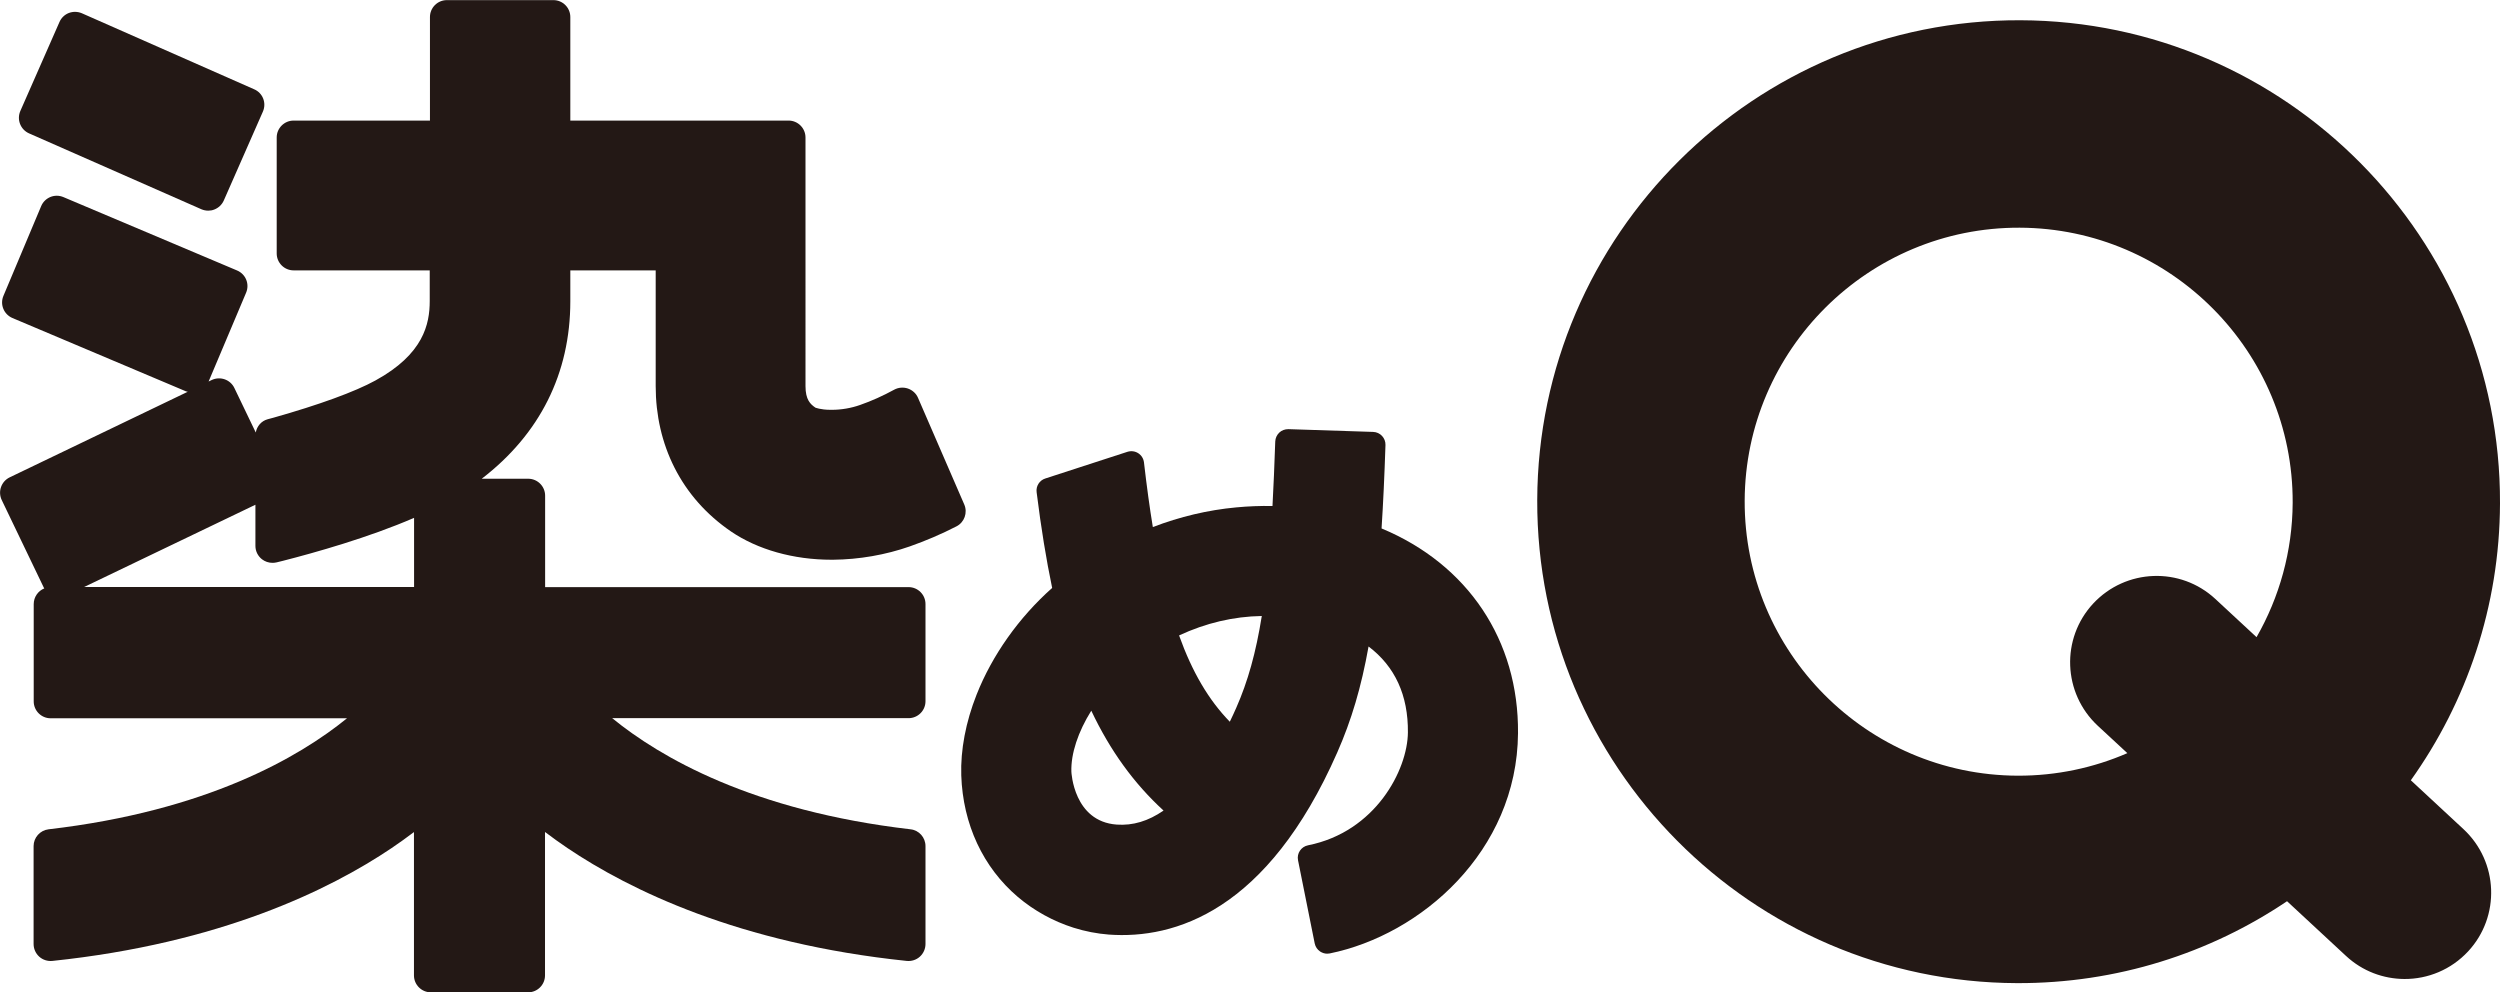
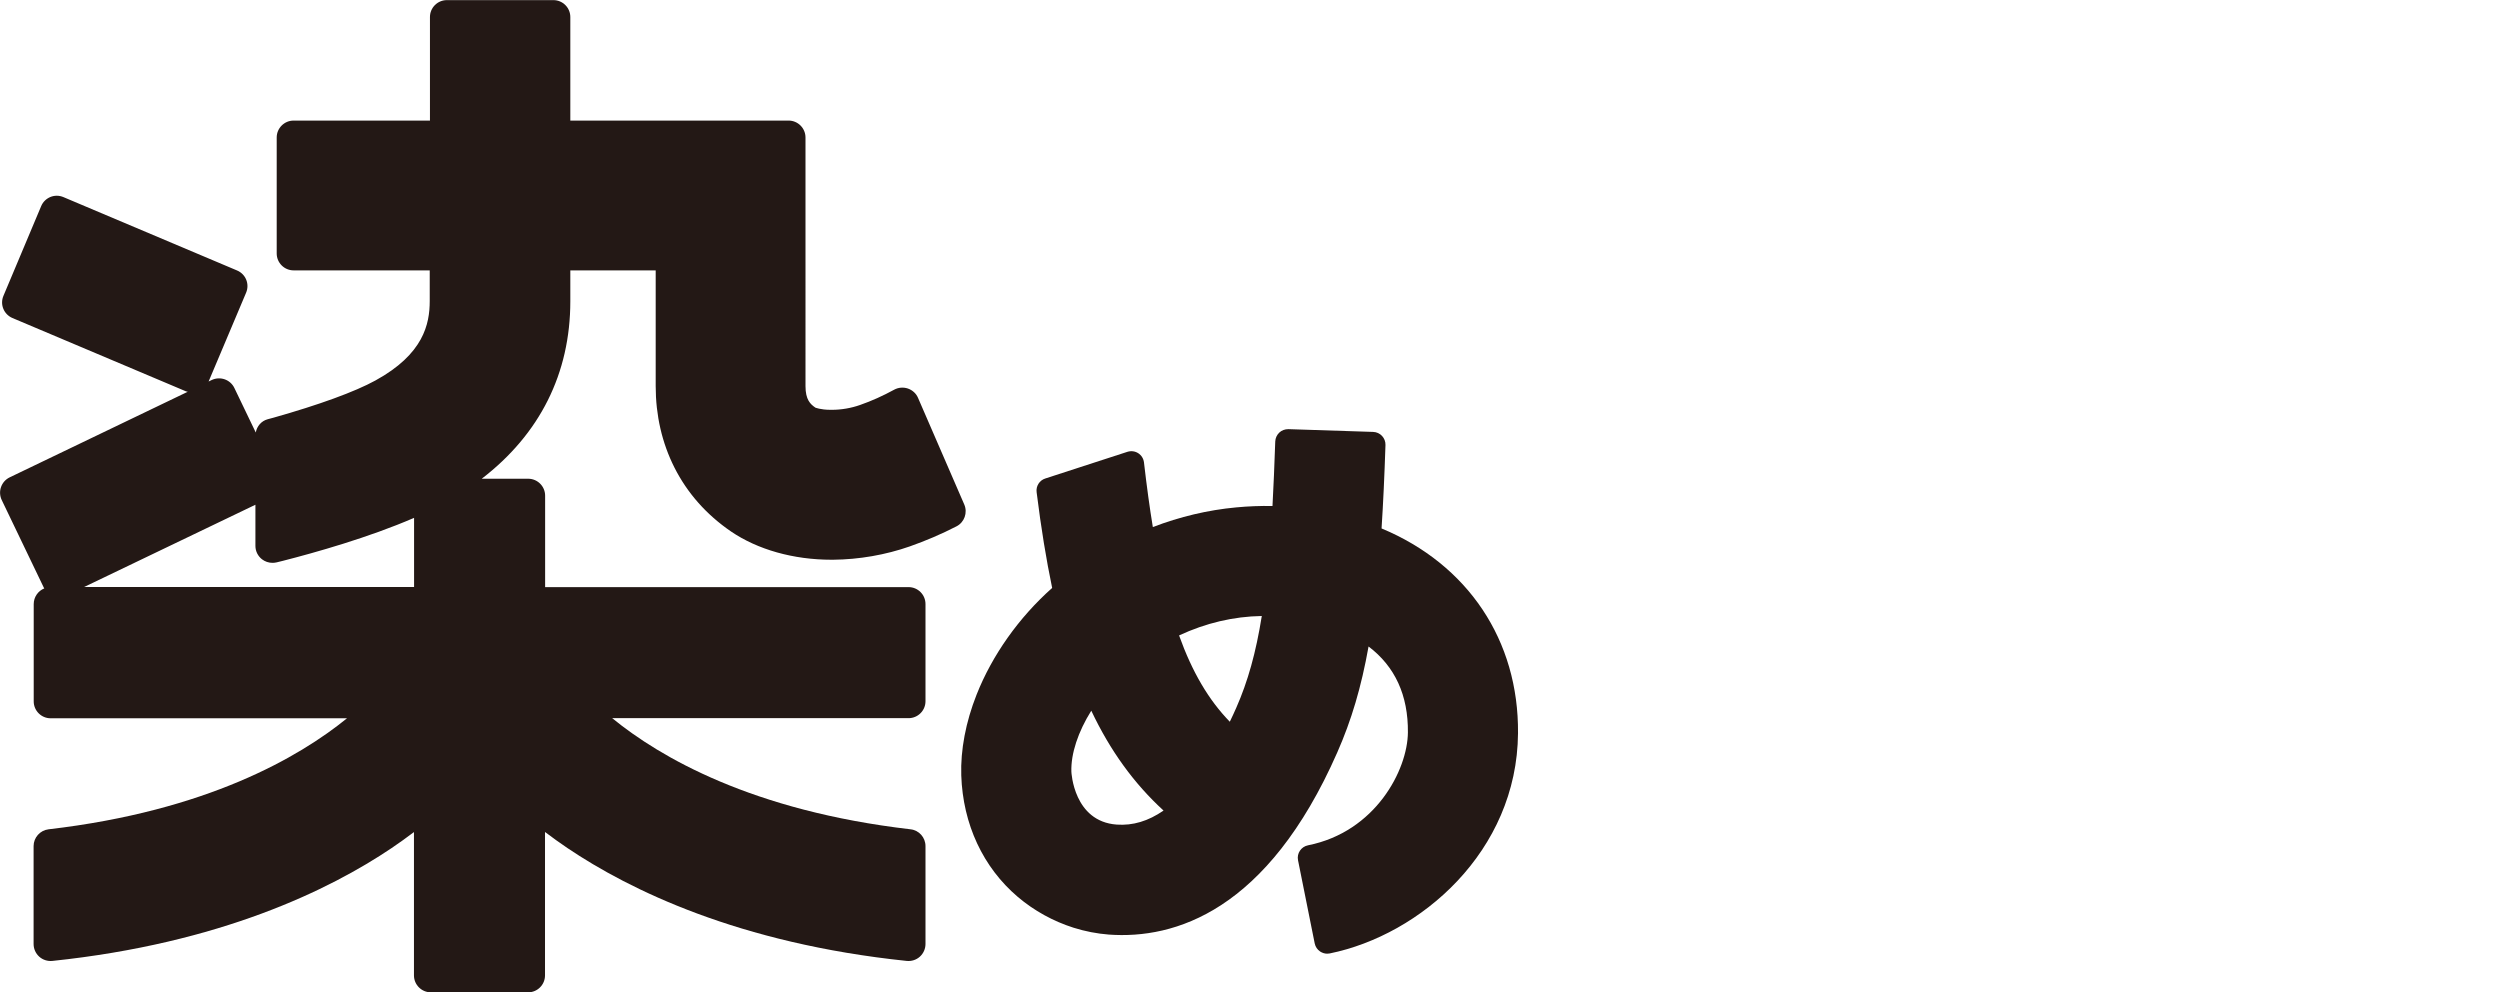
<svg xmlns="http://www.w3.org/2000/svg" version="1.1" id="レイヤー_1" x="0px" y="0px" viewBox="0 0 217.29 86.25" style="enable-background:new 0 0 217.29 86.25;" xml:space="preserve">
  <style type="text/css">
	.st0{fill:#231815;}
</style>
  <g>
-     <path class="st0" d="M209.54,67.82c4.85-6.8,7.72-15.1,7.75-24.07c0.08-23.07-18.62-41.91-41.69-41.99   c-23.07-0.08-41.91,18.62-41.99,41.7c-0.08,23.07,18.62,41.91,41.7,41.99c8.68,0.03,16.76-2.6,23.47-7.12l5.12,4.75   c1.44,1.34,3.26,2,5.08,2.01c2.03,0.01,4.05-0.8,5.54-2.4c2.82-3.04,2.64-7.79-0.4-10.62L209.54,67.82z M196.13,55.38l-3.58-3.32   c-3.04-2.82-7.79-2.64-10.62,0.4c-2.82,3.04-2.64,7.79,0.4,10.62l2.57,2.38c-2.92,1.27-6.15,1.97-9.53,1.96   c-13.13-0.05-23.78-10.77-23.73-23.9c0.05-13.13,10.77-23.78,23.9-23.73c13.13,0.05,23.78,10.77,23.73,23.9   C199.25,47.93,198.11,51.92,196.13,55.38z" />
    <path class="st0" d="M131.94,63.73c0.07-8.07-4.35-14.67-11.86-17.8c0.14-2.15,0.25-4.53,0.34-7.25c0.02-0.61-0.46-1.12-1.07-1.14   l-7.37-0.24c-0.3,0-0.58,0.1-0.79,0.3c-0.21,0.2-0.34,0.48-0.35,0.77c-0.07,2.08-0.15,3.92-0.24,5.61   c-1.04-0.02-2.09,0.02-3.15,0.12c-2.47,0.23-4.9,0.81-7.25,1.71c-0.28-1.7-0.53-3.55-0.77-5.62c-0.04-0.33-0.22-0.62-0.5-0.8   c-0.28-0.18-0.62-0.22-0.94-0.12l-7.14,2.32c-0.5,0.16-0.82,0.66-0.75,1.19c0.39,3.14,0.84,5.87,1.35,8.32   c-2.89,2.57-5.21,5.84-6.57,9.28c-0.94,2.38-1.4,4.8-1.33,7.01c0.14,4.24,1.89,8,4.92,10.57c1.4,1.19,3.07,2.11,4.83,2.67   c1.01,0.32,2.05,0.52,3.08,0.6c5.7,0.41,13.77-2.01,19.85-15.83c1.23-2.79,2.09-5.68,2.72-9.21c2.3,1.74,3.45,4.24,3.42,7.47   c-0.03,3.26-2.81,8.64-8.68,9.81c-0.6,0.12-0.99,0.7-0.87,1.3l1.45,7.23c0.06,0.29,0.23,0.54,0.47,0.7   c0.18,0.12,0.4,0.19,0.61,0.19c0.07,0,0.15-0.01,0.22-0.02C123.44,81.27,131.86,74.03,131.94,63.73z M94.85,61.77   c1.64,3.47,3.71,6.33,6.28,8.68c-1.33,0.92-2.67,1.32-4.07,1.22c-3.75-0.27-3.94-4.56-3.94-4.6C93.07,65.51,93.7,63.61,94.85,61.77   z M102.48,55.23c2.32-1.08,4.73-1.65,7.19-1.69c-0.51,3.19-1.21,5.69-2.22,7.98c-0.18,0.41-0.37,0.82-0.56,1.21   C105.05,60.84,103.62,58.41,102.48,55.23z" />
-     <path class="st0" d="M2.52,11.59l14.99,6.6c0.19,0.08,0.39,0.12,0.59,0.12c0.18,0,0.36-0.03,0.53-0.1   c0.36-0.14,0.66-0.42,0.82-0.78l3.4-7.73c0.33-0.75-0.01-1.62-0.76-1.94L7.11,1.15C6.75,1,6.35,0.99,5.98,1.13   C5.62,1.27,5.33,1.55,5.17,1.91l-3.4,7.73C1.44,10.39,1.78,11.26,2.52,11.59z" />
    <path class="st0" d="M47.38,72.32c0.63,0.48,1.28,0.94,1.94,1.39c5.39,3.63,14.89,8.29,29.49,9.81c0.42,0.04,0.83-0.09,1.14-0.37   c0.31-0.28,0.49-0.68,0.49-1.1v-8.51c0-0.75-0.56-1.38-1.3-1.46c-13.76-1.6-21.78-6.27-25.93-9.66h25.76   c0.81,0,1.47-0.66,1.47-1.47V52.5c0-0.81-0.66-1.47-1.47-1.47H47.38v-7.95c0-0.81-0.66-1.47-1.47-1.47h-4.04   c5.05-3.88,7.7-9.15,7.7-15.43V23.5h7.42v10.06c0,2.55,0.55,4.94,1.63,7.08c1.13,2.23,2.78,4.09,4.91,5.55   c2.32,1.58,5.43,2.46,8.74,2.46h0.14c2.25-0.02,4.56-0.42,6.67-1.16c1.36-0.48,2.73-1.06,4.05-1.74c0.69-0.35,0.99-1.19,0.68-1.9   l-4.02-9.27c-0.16-0.38-0.48-0.67-0.88-0.81c-0.39-0.13-0.82-0.1-1.19,0.1c-0.97,0.53-1.96,0.98-2.97,1.33   c-0.76,0.27-1.62,0.42-2.45,0.42c-0.03,0-0.07,0-0.1,0c-0.9,0-1.35-0.2-1.33-0.19c-0.44-0.3-0.86-0.69-0.86-1.87V11.95   c0-0.81-0.66-1.47-1.47-1.47H49.57v-9c0-0.81-0.66-1.47-1.47-1.47h-9.26c-0.81,0-1.47,0.66-1.47,1.47v9H25.52   c-0.81,0-1.47,0.66-1.47,1.47v10.08c0,0.81,0.66,1.47,1.47,1.47h11.83v2.66c0,2.01-0.54,4.62-4.72,6.91   c-1.78,0.98-4.92,2.12-8.85,3.23l-0.52,0.14c-0.55,0.15-0.93,0.61-1.03,1.15l-1.86-3.87c-0.35-0.73-1.23-1.04-1.97-0.69l-0.27,0.13   l3.26-7.72c0.32-0.75-0.03-1.61-0.78-1.93l-15.1-6.38c-0.36-0.15-0.76-0.16-1.13-0.01c-0.36,0.15-0.65,0.43-0.8,0.79L0.3,25.71   c-0.32,0.75,0.03,1.61,0.78,1.93l15.1,6.38c0.05,0.02,0.09,0.01,0.14,0.03L0.84,41.49c-0.35,0.17-0.62,0.47-0.75,0.84   c-0.13,0.37-0.11,0.77,0.06,1.13l3.66,7.62c0.01,0.02,0.03,0.04,0.04,0.06c-0.54,0.22-0.92,0.75-0.92,1.37v8.45   c0,0.81,0.66,1.47,1.47,1.47h25.76C26,65.81,17.98,70.48,4.22,72.08c-0.74,0.09-1.3,0.72-1.3,1.46v8.51c0,0.42,0.18,0.82,0.49,1.1   c0.31,0.28,0.73,0.41,1.14,0.37c14.6-1.53,24.1-6.18,29.49-9.81c0.66-0.45,1.31-0.91,1.94-1.39v12.46c0,0.81,0.66,1.47,1.47,1.47   h8.45c0.81,0,1.47-0.66,1.47-1.47V72.32z M22.2,43.87v3.58c0,0.45,0.21,0.88,0.57,1.16c0.26,0.2,0.58,0.31,0.91,0.31   c0.12,0,0.24-0.01,0.36-0.04l0.53-0.13c2.78-0.71,7.51-2.04,11.42-3.74v6.01H7.31L22.2,43.87z" />
  </g>
</svg>